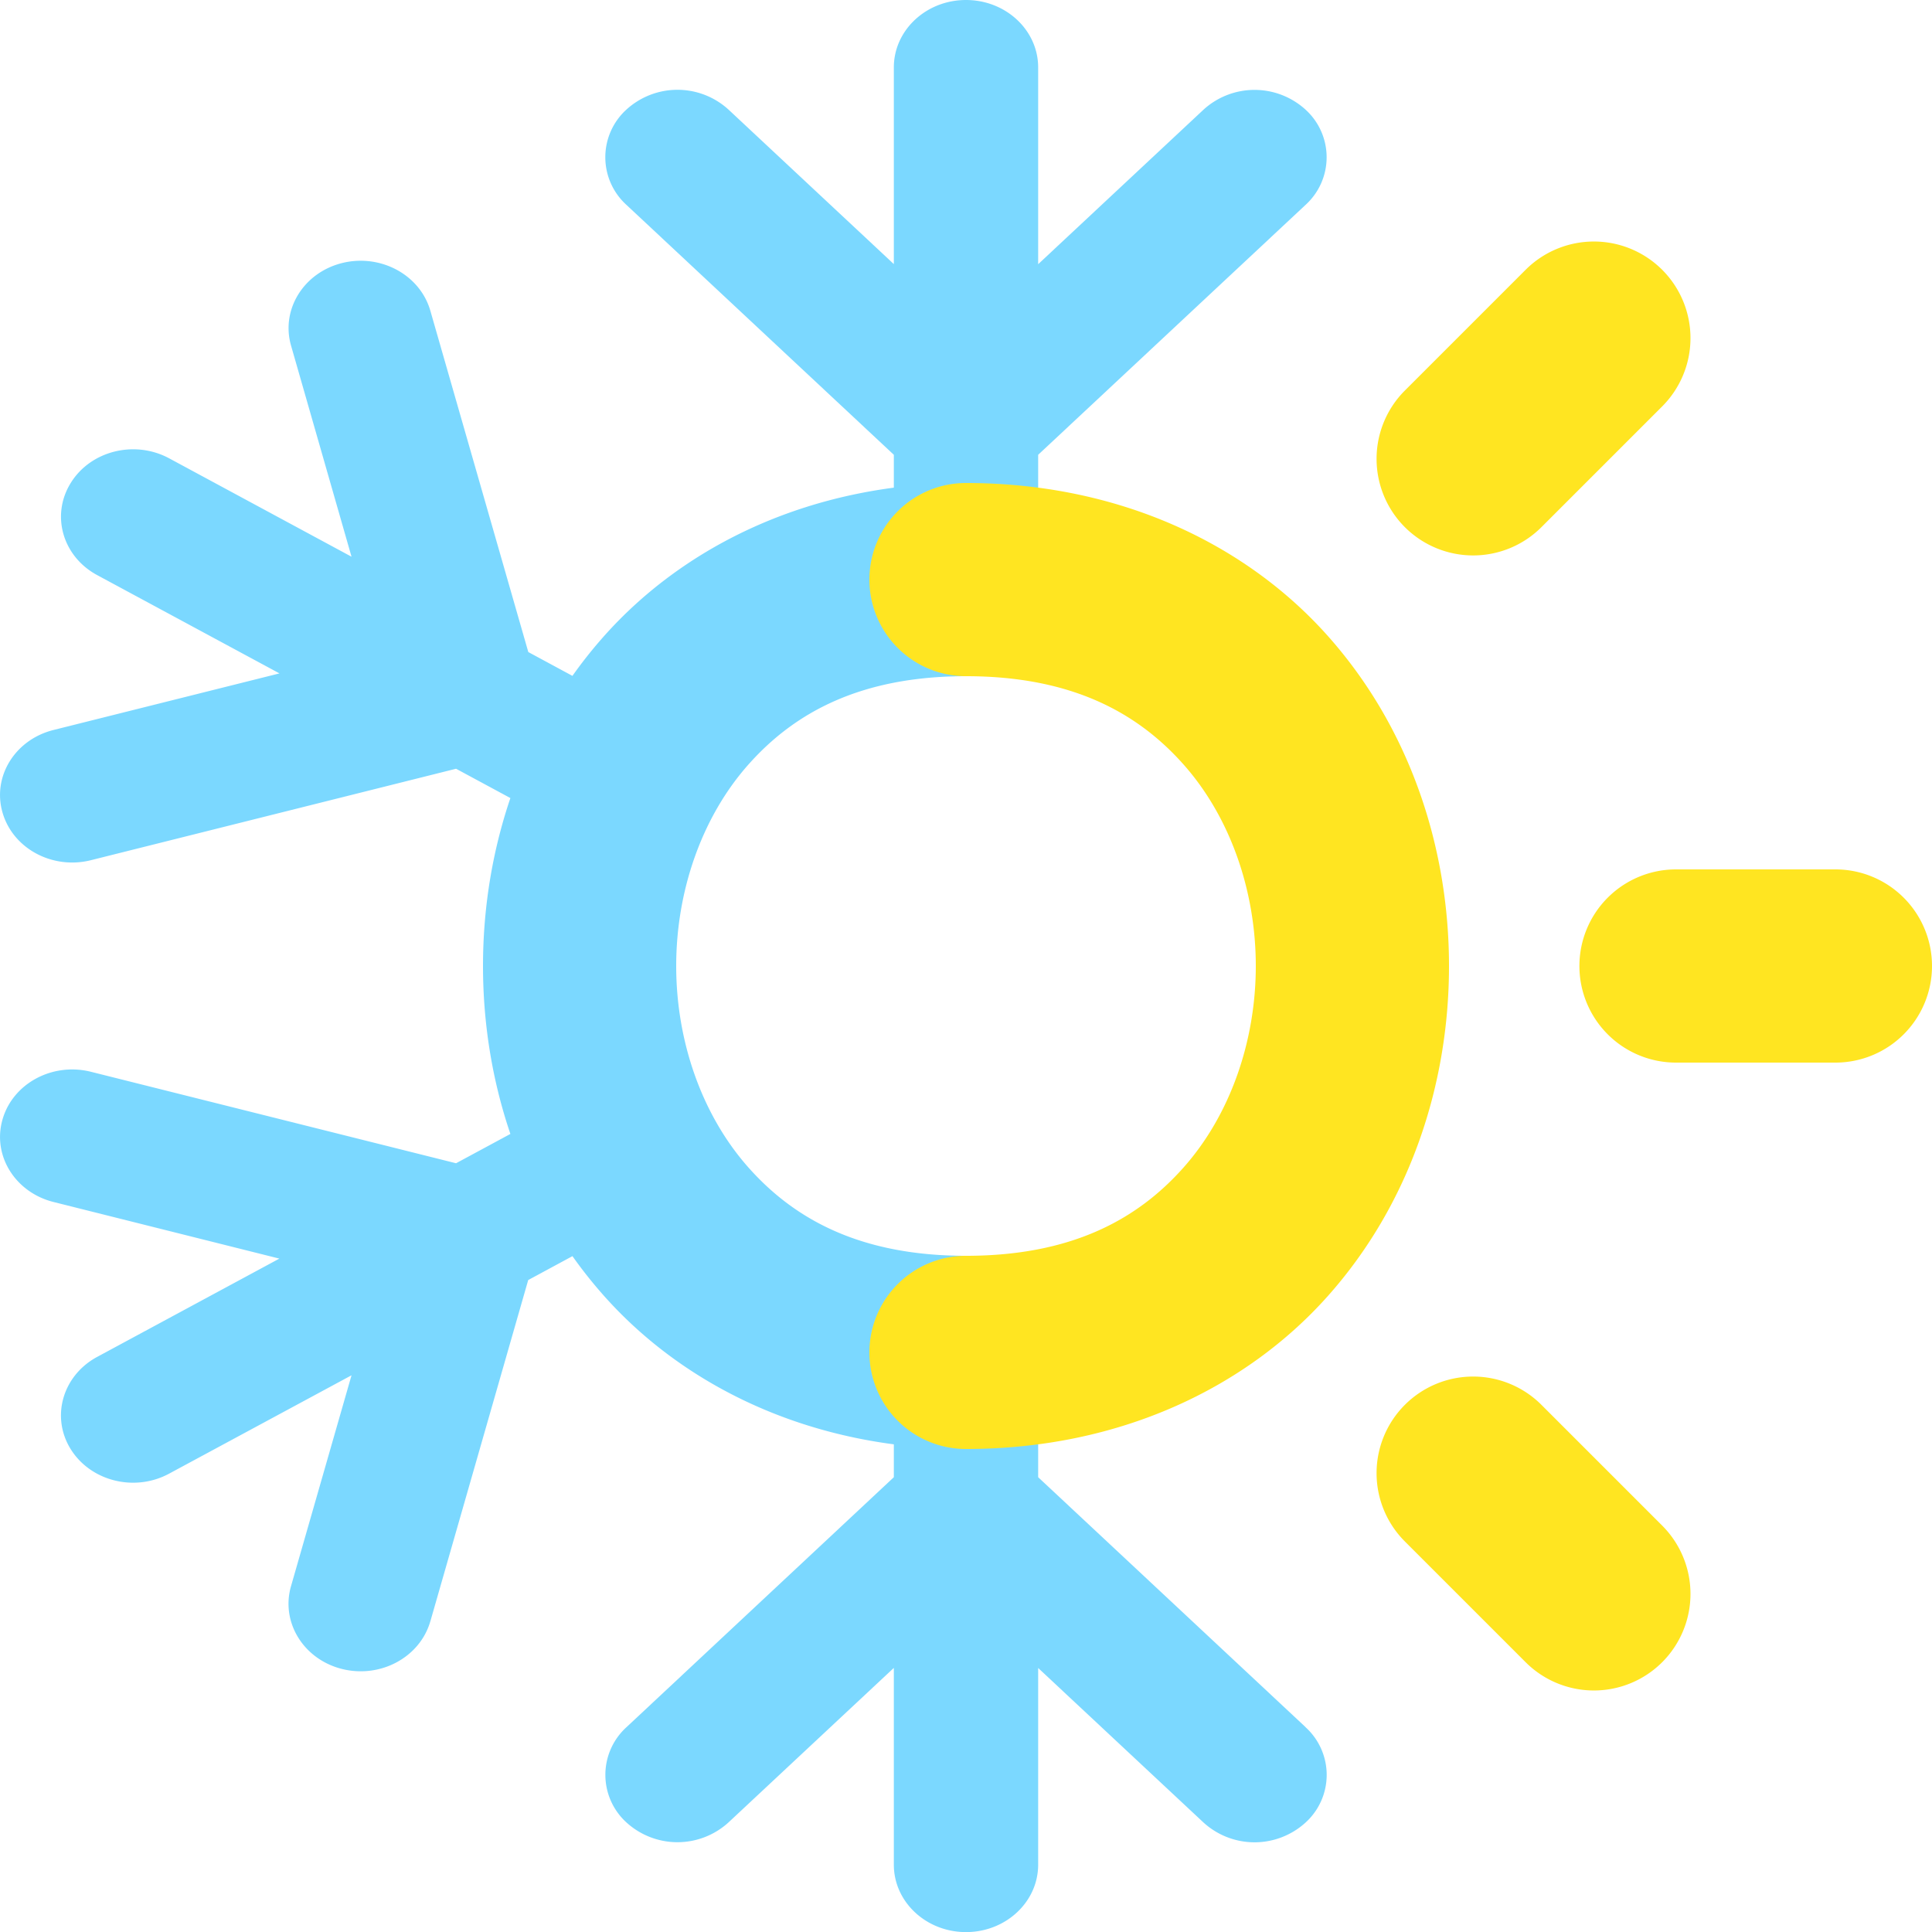
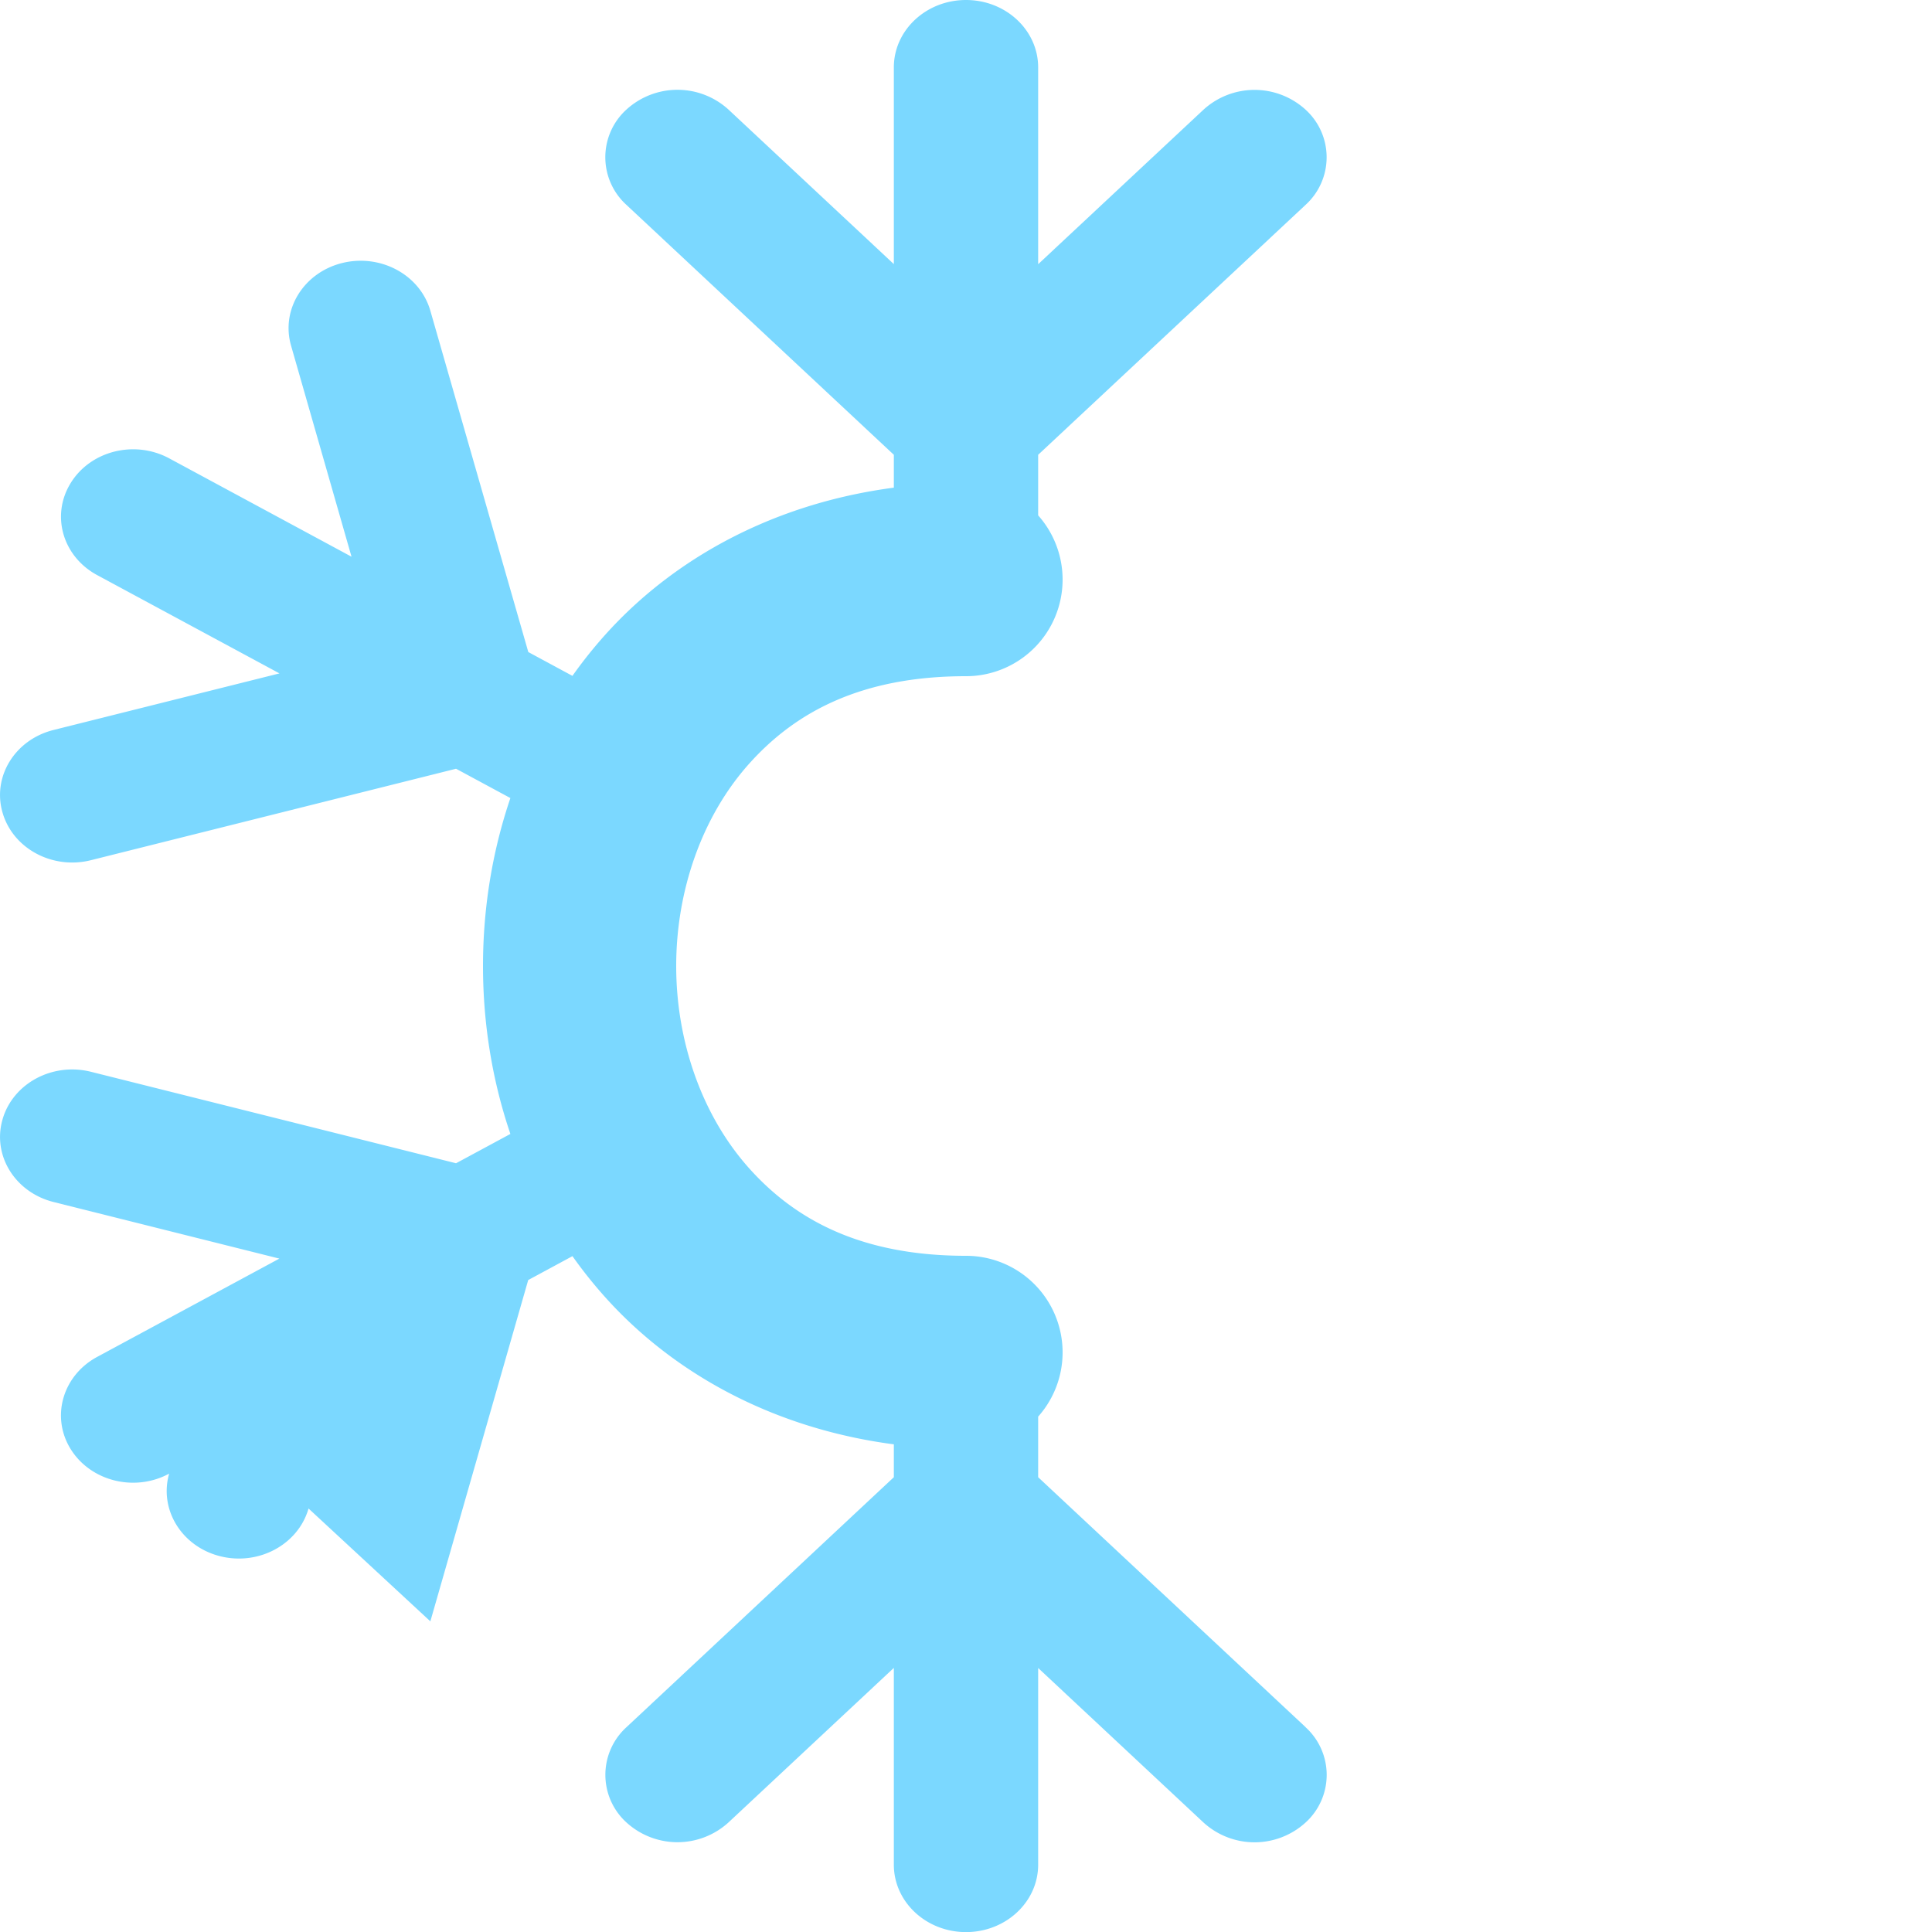
<svg xmlns="http://www.w3.org/2000/svg" width="20" height="20" fill="none">
-   <path style="color:#000;fill:#7bd8ff;stroke-linecap:round;stroke-linejoin:round" d="M10 5c-1.583 0-2.898.63-3.748 1.586C5.402 7.542 5 8.778 5 10s.402 2.458 1.252 3.414S8.417 15 10 15a1 1 0 0 0 1-1 1 1 0 0 0-1-1c-1.083 0-1.769-.37-2.252-.914C7.265 11.542 7 10.778 7 10c0-.778.265-1.542.748-2.086C8.231 7.37 8.917 7 10 7a1 1 0 0 0 1-1 1 1 0 0 0-1-1zm.747-4.302C10.747.312 10.412 0 10 0s-.747.312-.747.698v2.036l-1.712-1.6a.784.784 0 0 0-1.056 0 .666.666 0 0 0 0 .987l2.768 2.587V6.21h1.494V4.708l2.768-2.587a.666.666 0 0 0 0-.986.784.784 0 0 0-1.056 0l-1.712 1.6V.697zm2.768 17.181-2.768-2.587V13.5H9.253v1.792L6.485 17.88a.666.666 0 0 0 0 .986.784.784 0 0 0 1.056 0l1.712-1.6v2.037c0 .386.335.698.747.698s.747-.312.747-.698v-2.036l1.712 1.6a.784.784 0 0 0 1.056 0 .666.666 0 0 0 0-.987zm-9.06-1.095 1.013-3.533 1.496-.808-.697-1.235-1.546.834-3.78-.947c-.4-.1-.809.122-.915.494-.107.372.13.754.528.854l2.338.586-1.887 1.018c-.357.193-.48.62-.274.953.207.334.663.448 1.02.255l1.888-1.018-.627 2.185c-.106.372.13.755.528.855.399.1.808-.121.915-.494zM.94 8.905l3.781-.947 1.546.834.582-1.297-1.38-.745-1.014-3.533c-.107-.373-.516-.593-.914-.494-.399.1-.635.483-.528.855l.626 2.185-1.887-1.018C1.394 4.552.938 4.666.732 5c-.207.334-.084.76.273.953l1.888 1.018-2.34.586c-.398.1-.634.482-.527.854.107.373.516.593.914.494z" />
-   <path style="color:#000;fill:#ffe521;stroke-linecap:round;stroke-linejoin:round" d="m15.793 2.793-1.25 1.25a1 1 0 0 0 0 1.414 1 1 0 0 0 1.414 0l1.25-1.25a1 1 0 0 0 0-1.414 1 1 0 0 0-1.414 0zM10 5a1 1 0 0 0-1 1 1 1 0 0 0 1 1c1.083 0 1.769.37 2.252.914.483.544.748 1.308.748 2.086 0 .778-.265 1.542-.748 2.086-.483.544-1.169.914-2.252.914a1 1 0 0 0-1 1 1 1 0 0 0 1 1c1.583 0 2.898-.63 3.748-1.586C14.598 12.458 15 11.222 15 10s-.402-2.458-1.252-3.414S11.583 5 10 5zm7.35 4a1 1 0 0 0-1 1 1 1 0 0 0 1 1H19a1 1 0 0 0 1-1 1 1 0 0 0-1-1zm-2.1 5.25a1 1 0 0 0-.707.293 1 1 0 0 0 0 1.414l1.25 1.25a1 1 0 0 0 1.414 0 1 1 0 0 0 0-1.414l-1.25-1.25a1 1 0 0 0-.707-.293z" />
+   <path style="color:#000;fill:#7bd8ff;stroke-linecap:round;stroke-linejoin:round" d="M10 5c-1.583 0-2.898.63-3.748 1.586C5.402 7.542 5 8.778 5 10s.402 2.458 1.252 3.414S8.417 15 10 15a1 1 0 0 0 1-1 1 1 0 0 0-1-1c-1.083 0-1.769-.37-2.252-.914C7.265 11.542 7 10.778 7 10c0-.778.265-1.542.748-2.086C8.231 7.37 8.917 7 10 7a1 1 0 0 0 1-1 1 1 0 0 0-1-1zm.747-4.302C10.747.312 10.412 0 10 0s-.747.312-.747.698v2.036l-1.712-1.6a.784.784 0 0 0-1.056 0 .666.666 0 0 0 0 .987l2.768 2.587V6.21h1.494V4.708l2.768-2.587a.666.666 0 0 0 0-.986.784.784 0 0 0-1.056 0l-1.712 1.6V.697zm2.768 17.181-2.768-2.587V13.5H9.253v1.792L6.485 17.88a.666.666 0 0 0 0 .986.784.784 0 0 0 1.056 0l1.712-1.6v2.037c0 .386.335.698.747.698s.747-.312.747-.698v-2.036l1.712 1.6a.784.784 0 0 0 1.056 0 .666.666 0 0 0 0-.987zm-9.06-1.095 1.013-3.533 1.496-.808-.697-1.235-1.546.834-3.78-.947c-.4-.1-.809.122-.915.494-.107.372.13.754.528.854l2.338.586-1.887 1.018c-.357.193-.48.62-.274.953.207.334.663.448 1.02.255c-.106.372.13.755.528.855.399.1.808-.121.915-.494zM.94 8.905l3.781-.947 1.546.834.582-1.297-1.38-.745-1.014-3.533c-.107-.373-.516-.593-.914-.494-.399.1-.635.483-.528.855l.626 2.185-1.887-1.018C1.394 4.552.938 4.666.732 5c-.207.334-.084.76.273.953l1.888 1.018-2.34.586c-.398.1-.634.482-.527.854.107.373.516.593.914.494z" />
</svg>